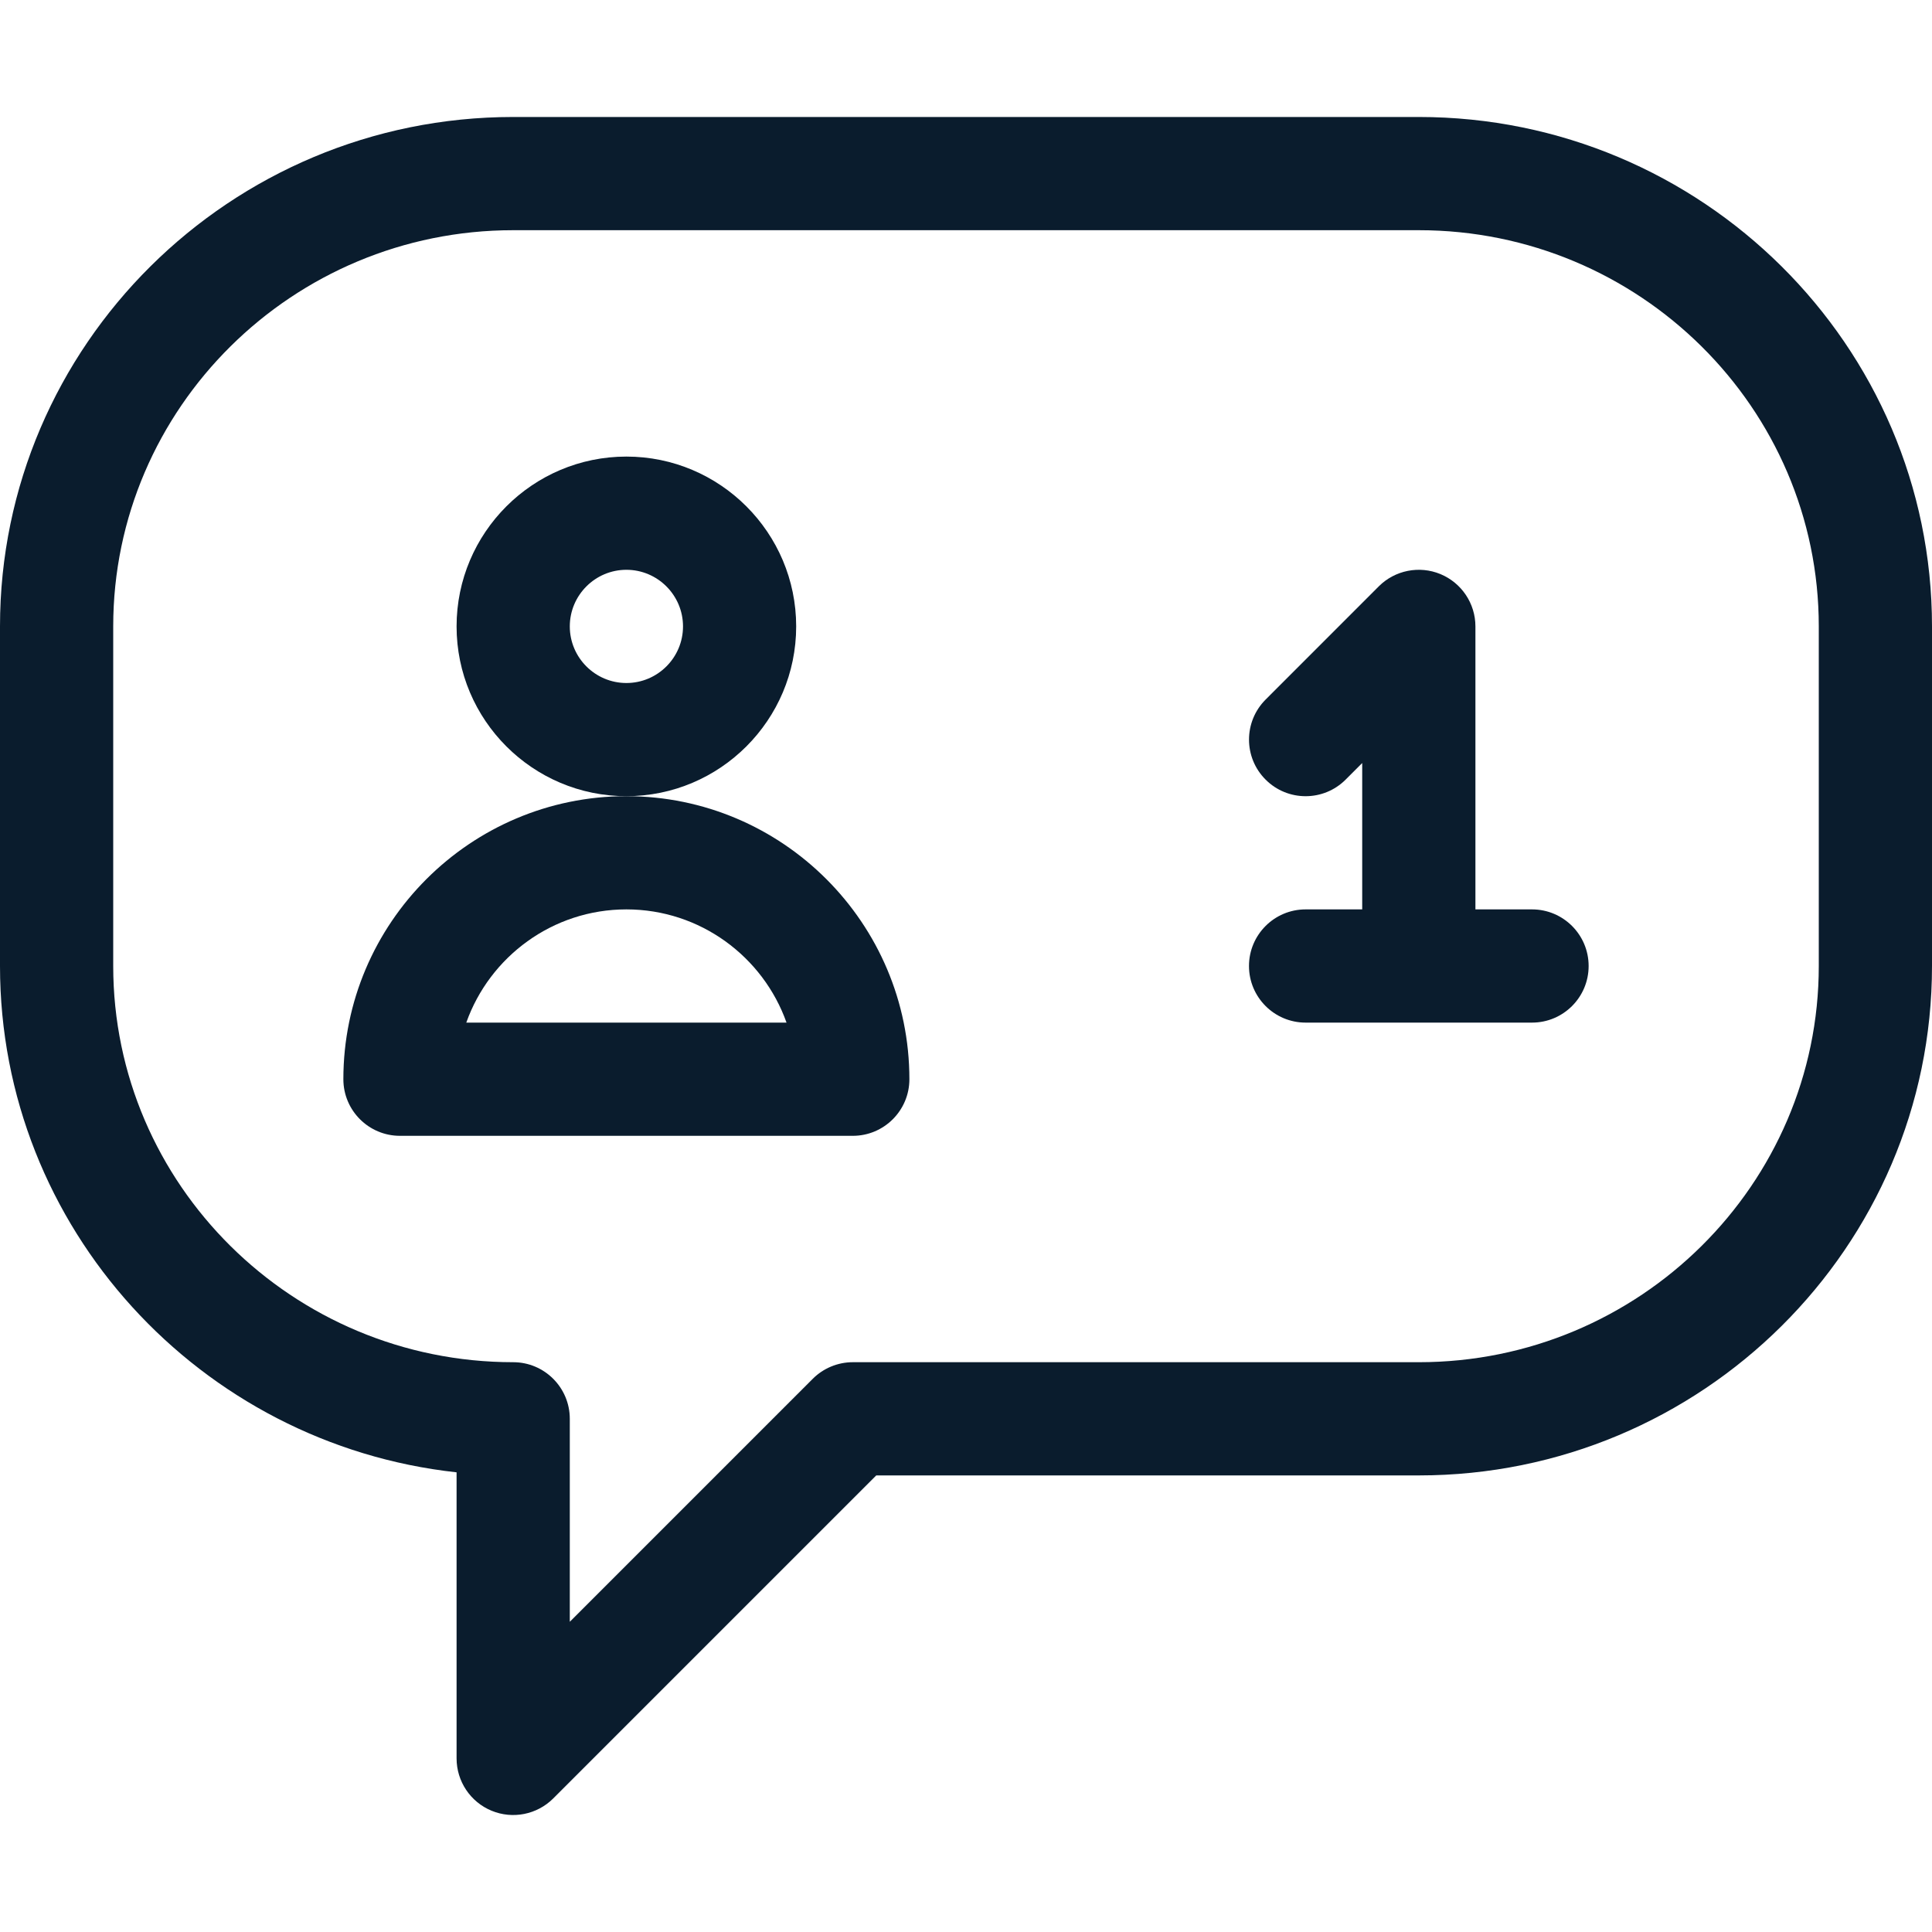
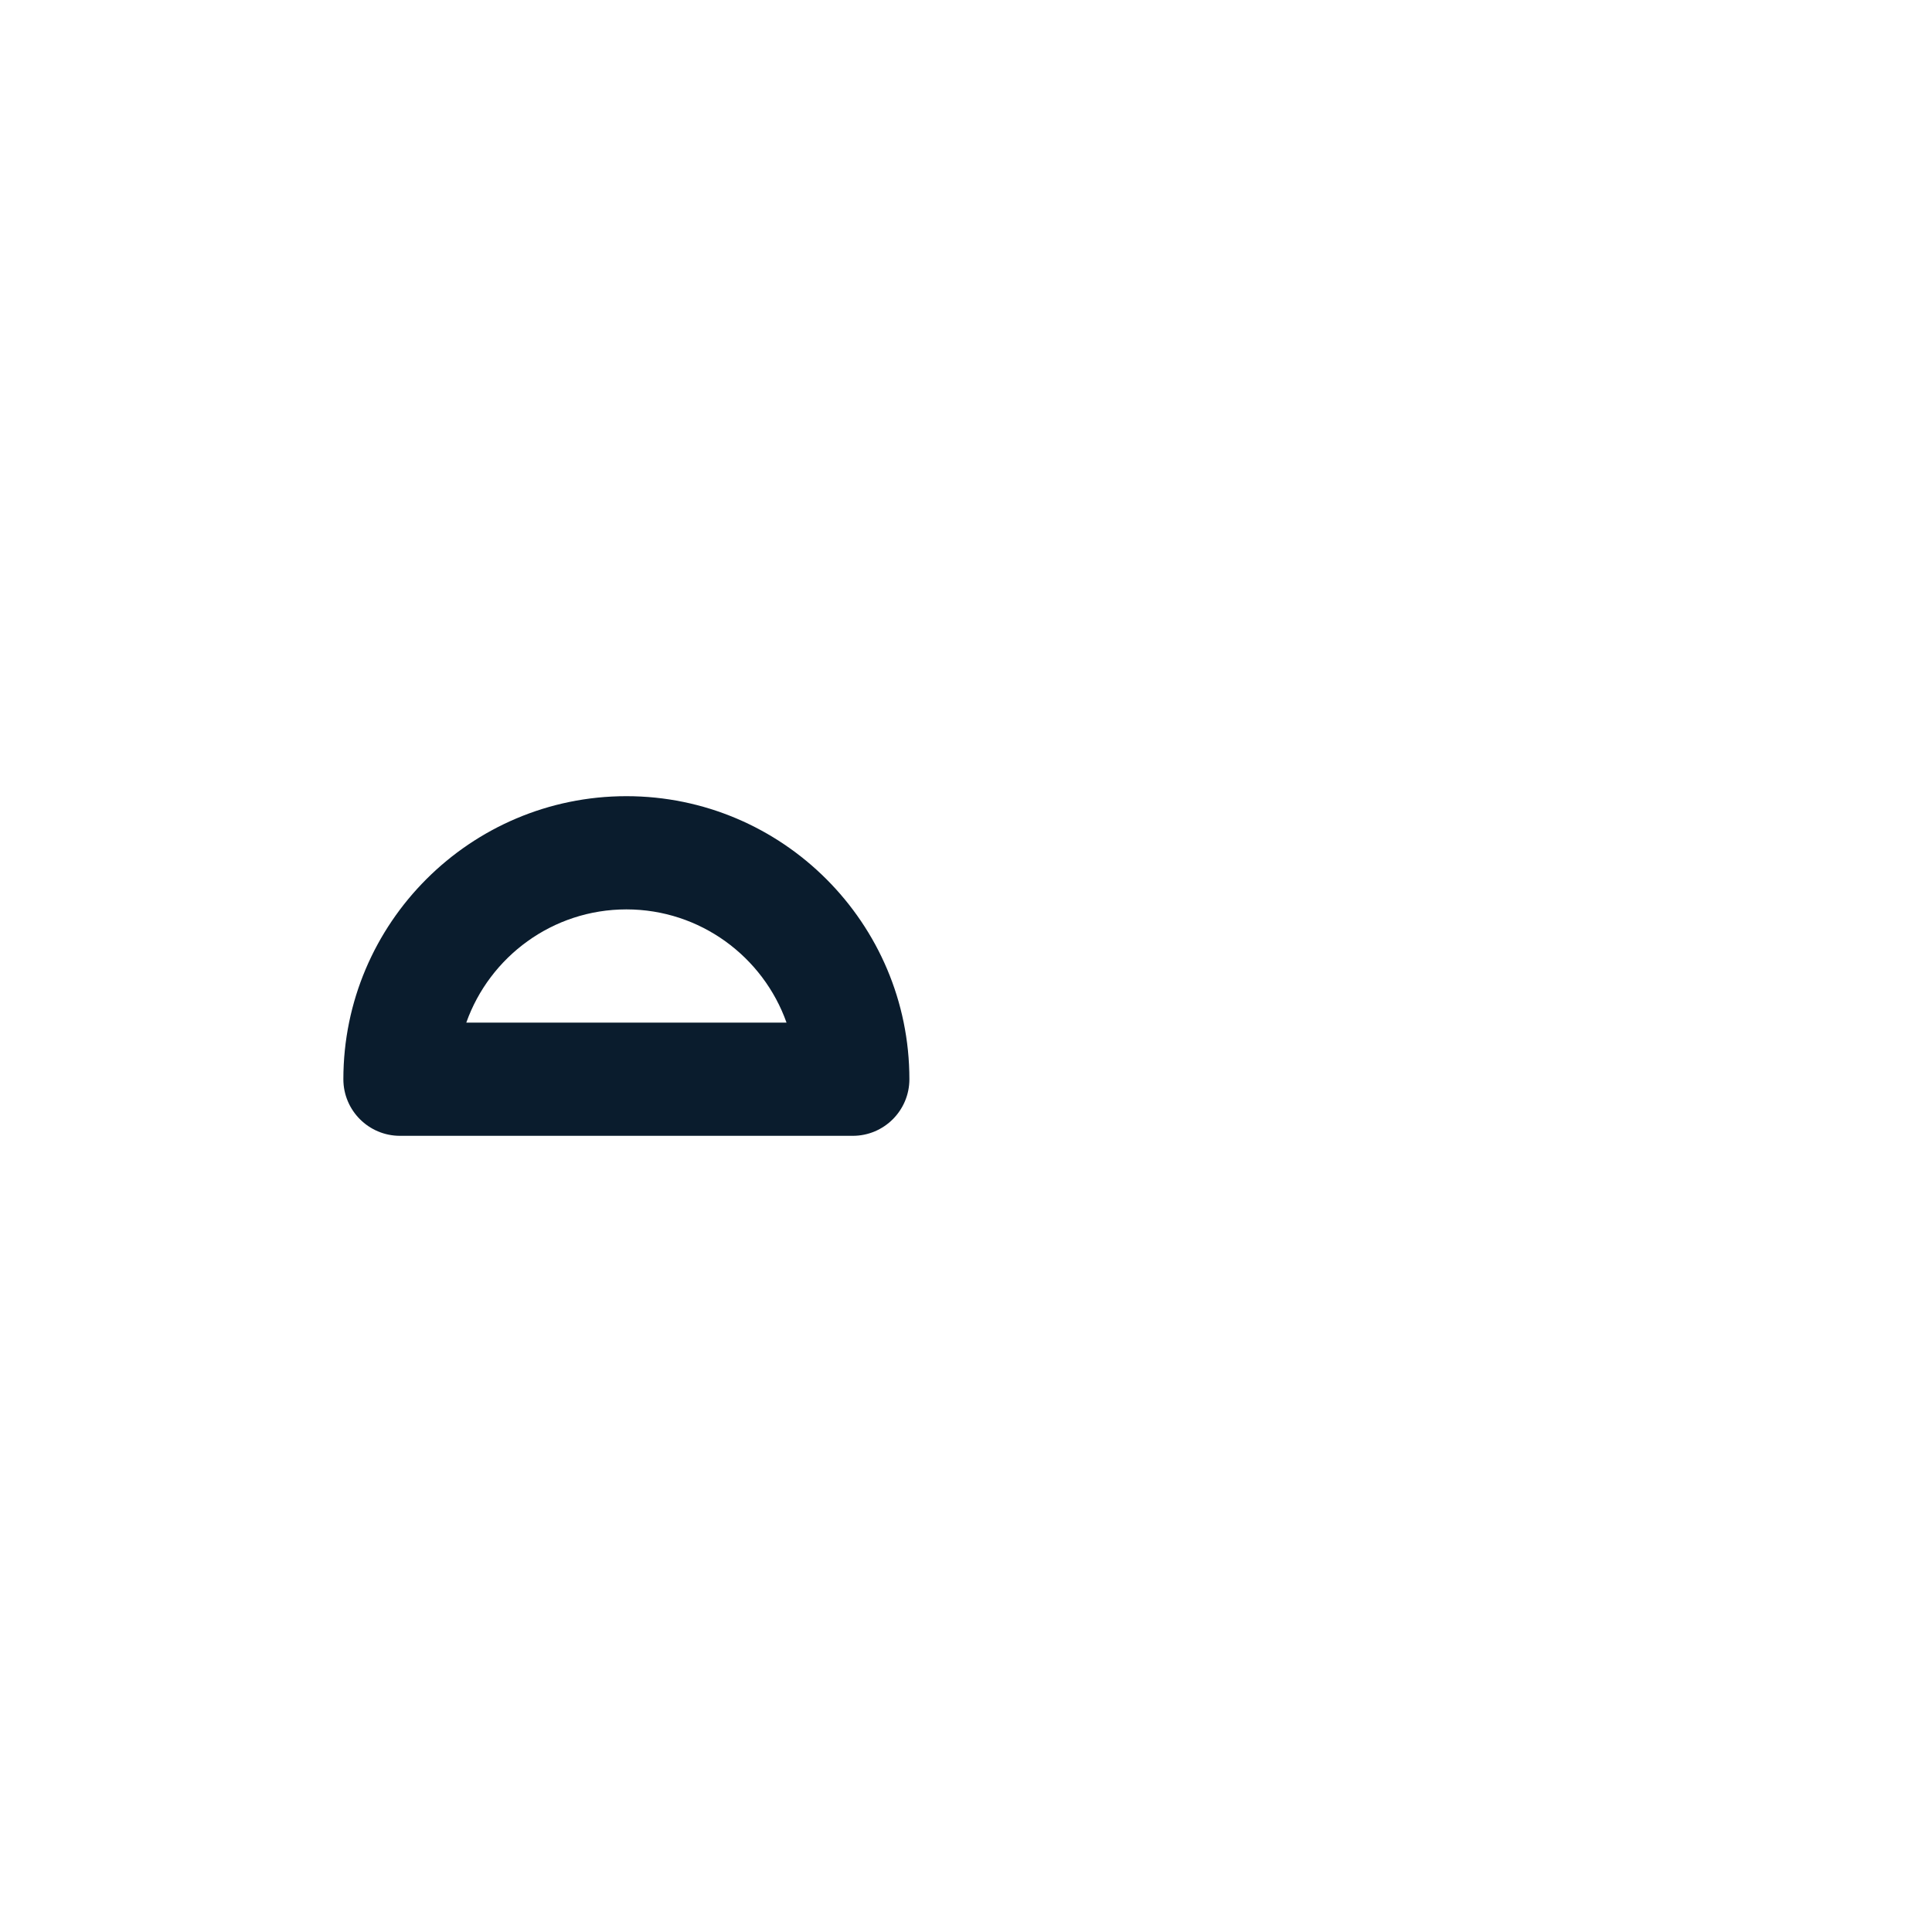
<svg xmlns="http://www.w3.org/2000/svg" width="40" height="40" viewBox="0 0 40 40" fill="none">
-   <path d="M29.375 2.422H10.625C4.766 2.422 0 7.153 0 12.969V20C0 25.423 4.144 29.902 9.453 30.483V36.406C9.453 36.88 9.739 37.308 10.177 37.489C10.614 37.67 11.118 37.57 11.454 37.235L18.142 30.547H29.375C35.234 30.547 40 25.816 40 20V12.969C40 7.153 35.234 2.422 29.375 2.422ZM37.656 20C37.656 24.523 33.941 28.203 29.375 28.203H17.656C17.346 28.203 17.047 28.327 16.828 28.546L11.797 33.577V29.375C11.797 28.728 11.272 28.203 10.625 28.203C6.059 28.203 2.344 24.523 2.344 20V12.969C2.344 8.446 6.059 4.766 10.625 4.766H29.375C33.941 4.766 37.656 8.446 37.656 12.969V20Z" fill="#0A1C2D" />
-   <path d="M16.484 12.969C16.484 11.03 14.907 9.453 12.969 9.453C11.03 9.453 9.453 11.03 9.453 12.969C9.453 14.907 11.03 16.484 12.969 16.484C14.907 16.484 16.484 14.907 16.484 12.969ZM12.969 14.141C12.323 14.141 11.797 13.615 11.797 12.969C11.797 12.323 12.323 11.797 12.969 11.797C13.615 11.797 14.141 12.323 14.141 12.969C14.141 13.615 13.615 14.141 12.969 14.141Z" fill="#0A1C2D" />
  <path d="M12.969 16.484C9.738 16.484 7.109 19.113 7.109 22.344C7.109 22.991 7.634 23.516 8.281 23.516H17.656C18.303 23.516 18.828 22.991 18.828 22.344C18.828 19.113 16.2 16.484 12.969 16.484ZM9.654 21.172C10.138 19.808 11.441 18.828 12.969 18.828C14.497 18.828 15.8 19.808 16.284 21.172H9.654Z" fill="#0A1C2D" />
-   <path d="M31.719 18.828H30.547V12.969C30.547 12.495 30.261 12.068 29.823 11.886C29.386 11.705 28.881 11.805 28.546 12.14L26.203 14.484C25.745 14.942 25.745 15.684 26.203 16.141C26.66 16.599 27.402 16.599 27.86 16.141L28.203 15.798V18.828H27.031C26.384 18.828 25.859 19.353 25.859 20C25.859 20.647 26.384 21.172 27.031 21.172H31.719C32.366 21.172 32.891 20.647 32.891 20C32.891 19.353 32.366 18.828 31.719 18.828V18.828Z" fill="#0A1C2D" />
</svg>